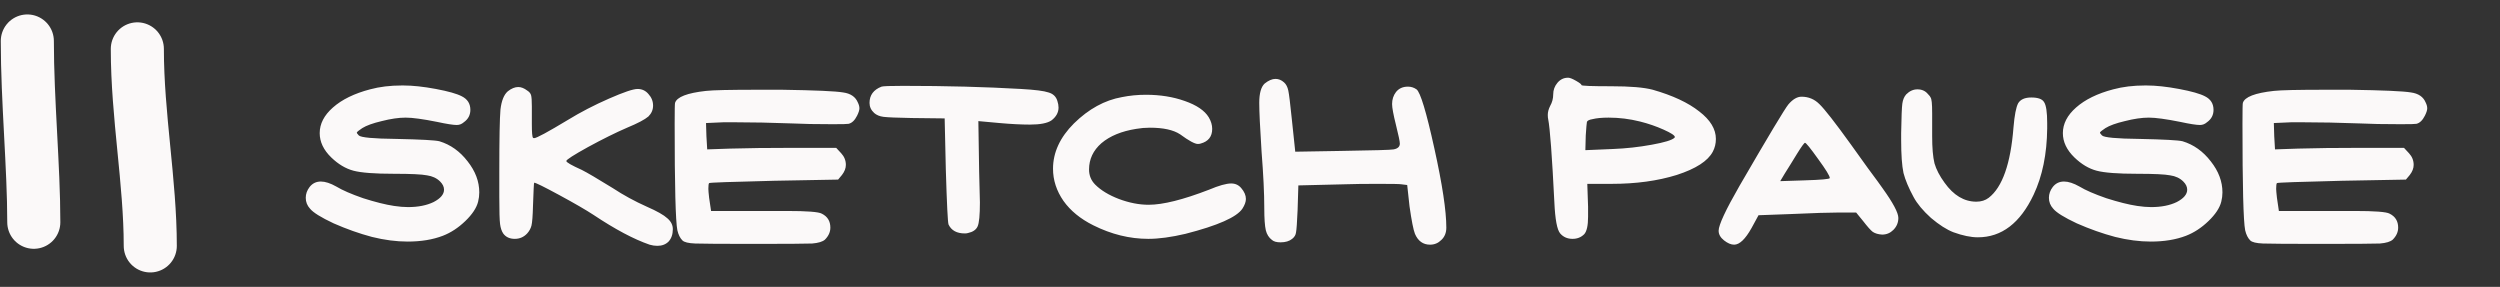
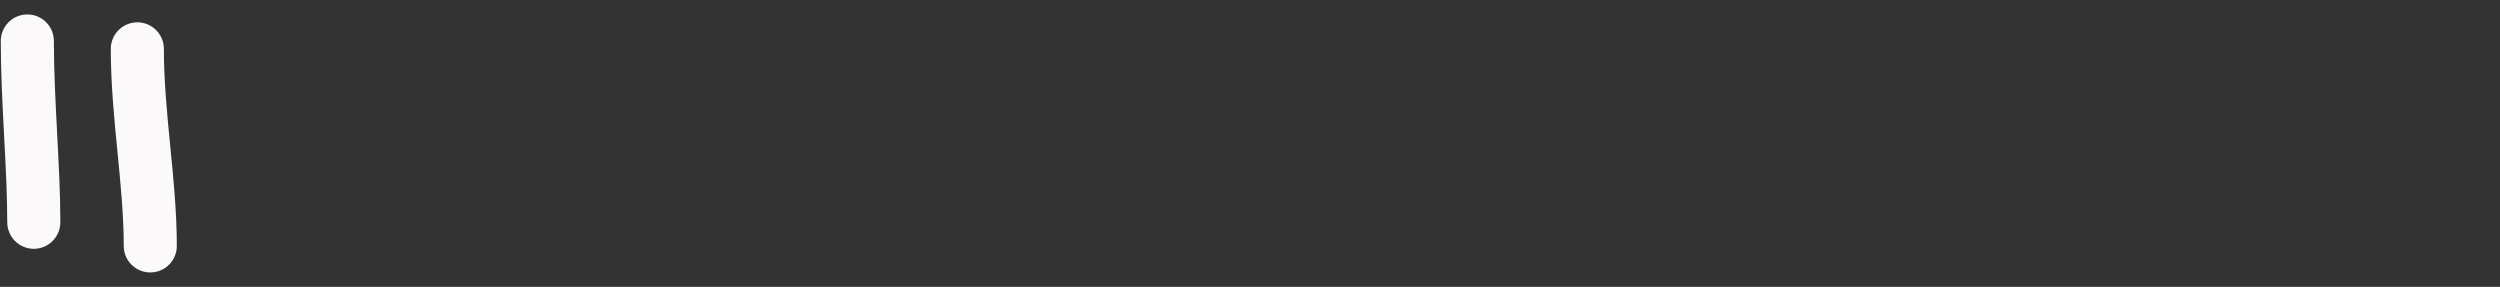
<svg xmlns="http://www.w3.org/2000/svg" width="183" height="21" viewBox="0 0 183 21" fill="none">
  <rect x="0" y="0" width="183" height="21" fill="#333333" stroke="none" />
  <path d="M2 3C2 7.392 2.474 12.203 2.474 16.269" stroke="#FBF9F9" stroke-width="3.886" stroke-linecap="round" />
  <path d="M10.053 3.577C10.053 8.465 11 13.32 11 18" stroke="#FBF9F9" stroke-width="3.886" stroke-linecap="round" />
-   <path d="M27.088 6.54C27.787 6.351 28.562 6.257 29.413 6.257H29.526C30.206 6.257 31 6.342 31.907 6.512C32.815 6.682 33.448 6.862 33.807 7.051C34.223 7.259 34.431 7.589 34.431 8.043C34.431 8.421 34.27 8.724 33.949 8.95C33.798 9.083 33.628 9.149 33.438 9.149C33.174 9.149 32.692 9.073 31.993 8.922C30.953 8.714 30.188 8.61 29.696 8.61C29.186 8.61 28.6 8.695 27.938 8.865C27.296 9.017 26.823 9.187 26.521 9.376C26.294 9.527 26.162 9.631 26.124 9.688C26.105 9.725 26.152 9.801 26.265 9.914C26.417 10.066 27.333 10.151 29.016 10.169C30.811 10.207 31.86 10.264 32.163 10.34C32.975 10.585 33.665 11.077 34.232 11.814C34.799 12.532 35.083 13.288 35.083 14.082C35.083 14.309 35.055 14.536 34.998 14.763C34.885 15.216 34.573 15.689 34.062 16.18C33.552 16.672 33.004 17.031 32.418 17.258C31.681 17.541 30.821 17.683 29.838 17.683C29.006 17.683 28.137 17.569 27.229 17.343C26.303 17.097 25.368 16.766 24.423 16.35C23.496 15.915 22.92 15.556 22.693 15.273C22.485 15.046 22.381 14.781 22.381 14.479C22.381 14.195 22.476 13.931 22.665 13.685C22.873 13.421 23.147 13.288 23.487 13.288C23.808 13.288 24.186 13.411 24.621 13.657C25.056 13.921 25.708 14.205 26.577 14.507C27.466 14.791 28.222 14.98 28.846 15.074C29.224 15.131 29.564 15.159 29.866 15.159C30.603 15.159 31.227 15.037 31.737 14.791C32.248 14.526 32.503 14.224 32.503 13.884C32.503 13.676 32.408 13.477 32.219 13.288C31.974 13.043 31.652 12.891 31.255 12.835C30.877 12.759 30.074 12.721 28.846 12.721C27.428 12.721 26.436 12.646 25.869 12.494C25.302 12.343 24.763 12.022 24.253 11.53C23.685 10.982 23.402 10.387 23.402 9.744C23.402 9.064 23.723 8.44 24.366 7.873C25.027 7.287 25.935 6.843 27.088 6.54ZM37.173 6.682C37.437 6.474 37.693 6.37 37.938 6.37C38.146 6.37 38.364 6.455 38.59 6.626C38.742 6.72 38.836 6.833 38.874 6.966C38.912 7.098 38.931 7.372 38.931 7.788V8.468V9.092C38.931 9.697 38.959 10.028 39.016 10.085C39.035 10.103 39.063 10.113 39.101 10.113C39.271 10.113 40.093 9.669 41.567 8.78C42.493 8.213 43.495 7.693 44.573 7.221C45.65 6.748 46.349 6.512 46.671 6.512C46.992 6.512 47.257 6.635 47.465 6.881C47.691 7.126 47.805 7.41 47.805 7.731C47.805 8.034 47.691 8.298 47.465 8.525C47.2 8.752 46.68 9.026 45.905 9.347C45.074 9.706 44.119 10.179 43.042 10.765C41.983 11.351 41.454 11.691 41.454 11.786C41.454 11.88 41.832 12.098 42.588 12.438C42.966 12.627 43.722 13.071 44.856 13.77C45.631 14.281 46.463 14.734 47.351 15.131C48.088 15.453 48.589 15.736 48.854 15.982C49.118 16.209 49.251 16.473 49.251 16.776C49.251 17.154 49.147 17.456 48.939 17.683C48.731 17.891 48.457 17.995 48.117 17.995C47.928 17.995 47.739 17.966 47.55 17.91C46.397 17.513 45.026 16.785 43.439 15.726C42.891 15.367 42.059 14.885 40.944 14.281C39.828 13.676 39.214 13.373 39.101 13.373C39.082 13.373 39.053 13.931 39.016 15.046C38.997 15.802 38.959 16.294 38.902 16.52C38.846 16.728 38.742 16.917 38.59 17.087C38.345 17.352 38.042 17.484 37.683 17.484C37.305 17.484 37.022 17.352 36.833 17.087C36.719 16.917 36.644 16.691 36.606 16.407C36.568 16.123 36.549 15.462 36.549 14.422V12.579C36.549 10.179 36.577 8.657 36.634 8.015C36.71 7.372 36.889 6.928 37.173 6.682ZM51.681 6.654C52.192 6.597 53.449 6.569 55.452 6.569H57.239C59.677 6.607 61.17 6.673 61.718 6.767C62.266 6.843 62.625 7.089 62.795 7.504C62.871 7.656 62.909 7.797 62.909 7.93C62.909 8.062 62.852 8.242 62.739 8.468C62.569 8.809 62.361 9.007 62.115 9.064C62.039 9.083 61.652 9.092 60.953 9.092C59.724 9.092 58.732 9.073 57.976 9.035C56.445 8.979 55.036 8.95 53.751 8.95H52.957L51.681 9.007L51.71 9.971L51.767 10.935L53.439 10.878C54.649 10.841 56.227 10.822 58.174 10.822H61.208L61.576 11.219C61.803 11.464 61.917 11.748 61.917 12.069C61.917 12.315 61.822 12.56 61.633 12.806L61.35 13.146L56.672 13.232C53.534 13.307 51.946 13.364 51.908 13.402C51.87 13.44 51.852 13.581 51.852 13.827C51.852 13.921 51.87 14.139 51.908 14.479L52.05 15.443H55.878H57.579C59.072 15.443 59.932 15.509 60.159 15.642C60.575 15.849 60.782 16.19 60.782 16.662C60.782 16.983 60.65 17.276 60.386 17.541C60.215 17.692 59.904 17.787 59.45 17.825C58.996 17.843 57.56 17.853 55.141 17.853C52.797 17.853 51.379 17.843 50.888 17.825C50.396 17.806 50.084 17.73 49.952 17.598C49.782 17.428 49.659 17.182 49.584 16.861C49.451 16.199 49.385 13.6 49.385 9.064C49.385 8.1 49.395 7.589 49.413 7.533C49.546 7.098 50.302 6.805 51.681 6.654ZM64.528 6.342C64.641 6.304 65.171 6.285 66.116 6.285C69.253 6.285 72.126 6.361 74.735 6.512C75.755 6.569 76.426 6.654 76.748 6.767C77.088 6.862 77.305 7.07 77.4 7.391C77.456 7.561 77.485 7.722 77.485 7.873C77.485 8.232 77.315 8.544 76.974 8.809C76.672 9.017 76.143 9.12 75.387 9.12C74.763 9.12 74.026 9.083 73.175 9.007L71.616 8.865L71.673 12.551C71.71 13.799 71.729 14.555 71.729 14.819C71.729 15.745 71.673 16.331 71.559 16.577C71.446 16.823 71.21 16.983 70.85 17.059C70.794 17.078 70.718 17.087 70.624 17.087C70.038 17.087 69.641 16.87 69.433 16.435C69.376 16.284 69.31 14.942 69.234 12.409L69.149 8.667L66.739 8.639C65.662 8.62 64.972 8.591 64.67 8.553C64.386 8.516 64.159 8.421 63.989 8.27C63.762 8.062 63.649 7.816 63.649 7.533C63.649 6.966 63.942 6.569 64.528 6.342ZM82.127 7.108C82.694 6.994 83.28 6.937 83.885 6.937C84.925 6.937 85.87 7.089 86.72 7.391C87.59 7.693 88.176 8.09 88.478 8.582C88.648 8.865 88.733 9.149 88.733 9.432C88.733 9.999 88.45 10.358 87.883 10.51C87.826 10.529 87.76 10.538 87.684 10.538C87.458 10.538 87.023 10.302 86.38 9.829C85.889 9.508 85.152 9.347 84.169 9.347C83.829 9.347 83.498 9.376 83.176 9.432C82.099 9.602 81.249 9.952 80.625 10.481C80.02 11.011 79.718 11.653 79.718 12.409C79.718 12.844 79.869 13.213 80.171 13.515C80.587 13.931 81.163 14.281 81.901 14.564C82.657 14.848 83.384 14.989 84.084 14.989C85.123 14.989 86.597 14.621 88.507 13.884C89.225 13.581 89.763 13.43 90.123 13.43C90.425 13.43 90.671 13.543 90.86 13.77C91.087 14.035 91.2 14.3 91.2 14.564C91.2 14.772 91.115 15.008 90.945 15.273C90.529 15.897 89.14 16.511 86.777 17.116C85.737 17.361 84.83 17.484 84.055 17.484C82.694 17.484 81.352 17.154 80.029 16.492C79.084 16.02 78.357 15.424 77.846 14.706C77.336 13.969 77.081 13.184 77.081 12.353C77.081 11.162 77.591 10.056 78.612 9.035C79.689 7.977 80.861 7.334 82.127 7.108ZM92.573 6.115C92.857 5.888 93.122 5.775 93.367 5.775C93.594 5.775 93.802 5.86 93.991 6.03C94.142 6.162 94.246 6.361 94.303 6.626C94.36 6.89 94.445 7.58 94.558 8.695L94.813 11.105L98.159 11.048C100.559 11.011 101.845 10.973 102.015 10.935C102.317 10.878 102.468 10.737 102.468 10.51C102.468 10.358 102.374 9.905 102.185 9.149C101.996 8.393 101.901 7.882 101.901 7.618C101.901 7.278 101.996 6.985 102.185 6.739C102.393 6.474 102.686 6.342 103.064 6.342C103.291 6.342 103.499 6.408 103.688 6.54C103.971 6.748 104.406 8.185 104.992 10.85C105.578 13.496 105.871 15.434 105.871 16.662C105.871 17.04 105.748 17.343 105.502 17.569C105.275 17.796 105.001 17.91 104.68 17.91C104.17 17.91 103.801 17.645 103.574 17.116C103.461 16.832 103.328 16.161 103.177 15.103L103.007 13.543L102.553 13.487C102.459 13.468 101.892 13.458 100.852 13.458C99.87 13.458 99.104 13.468 98.556 13.487L95.04 13.572L94.984 15.386C94.946 16.275 94.908 16.813 94.87 17.002C94.851 17.191 94.757 17.352 94.587 17.484C94.379 17.654 94.095 17.739 93.736 17.739C93.453 17.739 93.245 17.683 93.112 17.569C92.885 17.399 92.734 17.163 92.659 16.861C92.583 16.539 92.545 15.991 92.545 15.216C92.545 14.158 92.479 12.787 92.347 11.105C92.233 9.328 92.177 8.138 92.177 7.533C92.177 6.833 92.309 6.361 92.573 6.115ZM120.046 8.894C119.29 8.705 118.525 8.61 117.75 8.61C117.258 8.61 116.861 8.648 116.559 8.724C116.332 8.761 116.2 8.828 116.162 8.922C116.143 9.017 116.115 9.347 116.077 9.914L116.049 10.992L118.062 10.907C119.026 10.869 119.971 10.765 120.897 10.595C121.842 10.425 122.399 10.255 122.57 10.085C122.588 10.066 122.598 10.047 122.598 10.028C122.598 9.914 122.324 9.735 121.776 9.489C121.228 9.243 120.651 9.045 120.046 8.894ZM113.695 6.909C113.695 6.588 113.799 6.304 114.007 6.058C114.215 5.813 114.47 5.69 114.773 5.69H114.801C114.914 5.69 115.104 5.766 115.368 5.917C115.633 6.068 115.765 6.172 115.765 6.229C115.765 6.285 116.493 6.314 117.948 6.314C119.328 6.314 120.339 6.399 120.982 6.569C122.437 6.985 123.571 7.514 124.384 8.157C125.197 8.78 125.603 9.451 125.603 10.169C125.603 10.51 125.528 10.822 125.376 11.105C125.017 11.786 124.138 12.353 122.74 12.806C121.341 13.241 119.753 13.458 117.977 13.458H116.19L116.247 15.131V15.868C116.247 16.511 116.153 16.936 115.964 17.144C115.737 17.371 115.453 17.484 115.113 17.484C114.735 17.484 114.433 17.352 114.206 17.087C113.979 16.823 113.837 16.067 113.78 14.819C113.61 11.417 113.459 9.385 113.327 8.724C113.308 8.648 113.298 8.544 113.298 8.412C113.298 8.204 113.355 7.986 113.469 7.76C113.62 7.495 113.695 7.211 113.695 6.909ZM132.127 10.453C132.07 10.453 131.871 10.727 131.531 11.275C131.456 11.408 131.304 11.653 131.078 12.012C130.87 12.353 130.728 12.579 130.652 12.693L130.312 13.26L132.07 13.203C133.317 13.165 133.941 13.109 133.941 13.033C133.941 12.882 133.658 12.419 133.091 11.644C132.524 10.85 132.202 10.453 132.127 10.453ZM130.907 7.646C131.229 7.268 131.55 7.079 131.871 7.079C132.382 7.079 132.817 7.259 133.176 7.618C133.554 7.977 134.329 8.969 135.5 10.595C135.727 10.916 136.134 11.483 136.72 12.296C137.324 13.109 137.684 13.6 137.797 13.77C138.572 14.848 138.959 15.575 138.959 15.953C138.959 16.294 138.837 16.587 138.591 16.832C138.364 17.059 138.09 17.172 137.769 17.172C137.485 17.154 137.258 17.087 137.088 16.974C136.937 16.861 136.701 16.596 136.379 16.18L135.869 15.556H134.622C133.941 15.556 132.75 15.594 131.049 15.67L128.724 15.755L128.214 16.691C127.76 17.503 127.335 17.91 126.938 17.91C126.711 17.91 126.466 17.806 126.201 17.598C125.936 17.39 125.804 17.154 125.804 16.889C125.804 16.473 126.314 15.377 127.335 13.6C129.452 9.952 130.643 7.968 130.907 7.646ZM139.534 6.909C139.78 6.663 140.054 6.54 140.356 6.54C140.678 6.54 140.933 6.654 141.122 6.881C141.235 6.994 141.301 7.079 141.32 7.136C141.358 7.193 141.386 7.306 141.405 7.476C141.424 7.646 141.434 7.92 141.434 8.298V9.602V9.971C141.434 10.822 141.49 11.483 141.604 11.956C141.736 12.409 141.982 12.882 142.341 13.373C143.002 14.3 143.777 14.763 144.666 14.763C145.025 14.763 145.327 14.668 145.573 14.479C146.575 13.704 147.18 11.984 147.388 9.319C147.463 8.431 147.577 7.845 147.728 7.561C147.898 7.278 148.219 7.136 148.692 7.136C149.183 7.136 149.495 7.249 149.627 7.476C149.779 7.703 149.854 8.213 149.854 9.007V9.404C149.835 11.275 149.504 12.891 148.862 14.252C147.879 16.331 146.518 17.371 144.779 17.371C144.269 17.371 143.673 17.248 142.993 17.002C142.502 16.813 141.953 16.464 141.349 15.953C140.763 15.424 140.337 14.914 140.073 14.422C139.714 13.761 139.468 13.175 139.336 12.665C139.222 12.135 139.165 11.332 139.165 10.255V9.744C139.184 8.572 139.213 7.854 139.25 7.589C139.288 7.306 139.383 7.079 139.534 6.909ZM154.687 6.54C155.387 6.351 156.162 6.257 157.012 6.257H157.126C157.806 6.257 158.6 6.342 159.507 6.512C160.414 6.682 161.048 6.862 161.407 7.051C161.823 7.259 162.03 7.589 162.03 8.043C162.03 8.421 161.87 8.724 161.548 8.95C161.397 9.083 161.227 9.149 161.038 9.149C160.774 9.149 160.292 9.073 159.592 8.922C158.553 8.714 157.787 8.61 157.296 8.61C156.785 8.61 156.199 8.695 155.538 8.865C154.895 9.017 154.423 9.187 154.12 9.376C153.893 9.527 153.761 9.631 153.723 9.688C153.704 9.725 153.752 9.801 153.865 9.914C154.016 10.066 154.933 10.151 156.615 10.169C158.411 10.207 159.46 10.264 159.762 10.34C160.575 10.585 161.265 11.077 161.832 11.814C162.399 12.532 162.683 13.288 162.683 14.082C162.683 14.309 162.654 14.536 162.597 14.763C162.484 15.216 162.172 15.689 161.662 16.18C161.152 16.672 160.603 17.031 160.017 17.258C159.28 17.541 158.42 17.683 157.437 17.683C156.606 17.683 155.736 17.569 154.829 17.343C153.903 17.097 152.967 16.766 152.022 16.35C151.096 15.915 150.52 15.556 150.293 15.273C150.085 15.046 149.981 14.781 149.981 14.479C149.981 14.195 150.075 13.931 150.264 13.685C150.472 13.421 150.746 13.288 151.087 13.288C151.408 13.288 151.786 13.411 152.221 13.657C152.655 13.921 153.307 14.205 154.177 14.507C155.065 14.791 155.821 14.98 156.445 15.074C156.823 15.131 157.163 15.159 157.466 15.159C158.203 15.159 158.827 15.037 159.337 14.791C159.847 14.526 160.103 14.224 160.103 13.884C160.103 13.676 160.008 13.477 159.819 13.288C159.573 13.043 159.252 12.891 158.855 12.835C158.477 12.759 157.674 12.721 156.445 12.721C155.027 12.721 154.035 12.646 153.468 12.494C152.901 12.343 152.362 12.022 151.852 11.53C151.285 10.982 151.002 10.387 151.002 9.744C151.002 9.064 151.323 8.44 151.965 7.873C152.627 7.287 153.534 6.843 154.687 6.54ZM166.445 6.654C166.955 6.597 168.212 6.569 170.216 6.569H172.002C174.44 6.607 175.934 6.673 176.482 6.767C177.03 6.843 177.389 7.089 177.559 7.504C177.635 7.656 177.673 7.797 177.673 7.93C177.673 8.062 177.616 8.242 177.502 8.468C177.332 8.809 177.124 9.007 176.879 9.064C176.803 9.083 176.416 9.092 175.716 9.092C174.488 9.092 173.495 9.073 172.739 9.035C171.208 8.979 169.8 8.95 168.515 8.95H167.721L166.445 9.007L166.474 9.971L166.53 10.935L168.203 10.878C169.413 10.841 170.991 10.822 172.938 10.822H175.971L176.34 11.219C176.567 11.464 176.68 11.748 176.68 12.069C176.68 12.315 176.586 12.56 176.397 12.806L176.113 13.146L171.435 13.232C168.297 13.307 166.71 13.364 166.672 13.402C166.634 13.44 166.615 13.581 166.615 13.827C166.615 13.921 166.634 14.139 166.672 14.479L166.814 15.443H170.641H172.342C173.836 15.443 174.696 15.509 174.922 15.642C175.338 15.849 175.546 16.19 175.546 16.662C175.546 16.983 175.414 17.276 175.149 17.541C174.979 17.692 174.667 17.787 174.214 17.825C173.76 17.843 172.323 17.853 169.904 17.853C167.56 17.853 166.143 17.843 165.651 17.825C165.16 17.806 164.848 17.73 164.716 17.598C164.546 17.428 164.423 17.182 164.347 16.861C164.215 16.199 164.149 13.6 164.149 9.064C164.149 8.1 164.158 7.589 164.177 7.533C164.309 7.098 165.065 6.805 166.445 6.654Z" fill="#FBF9F9" />
</svg>